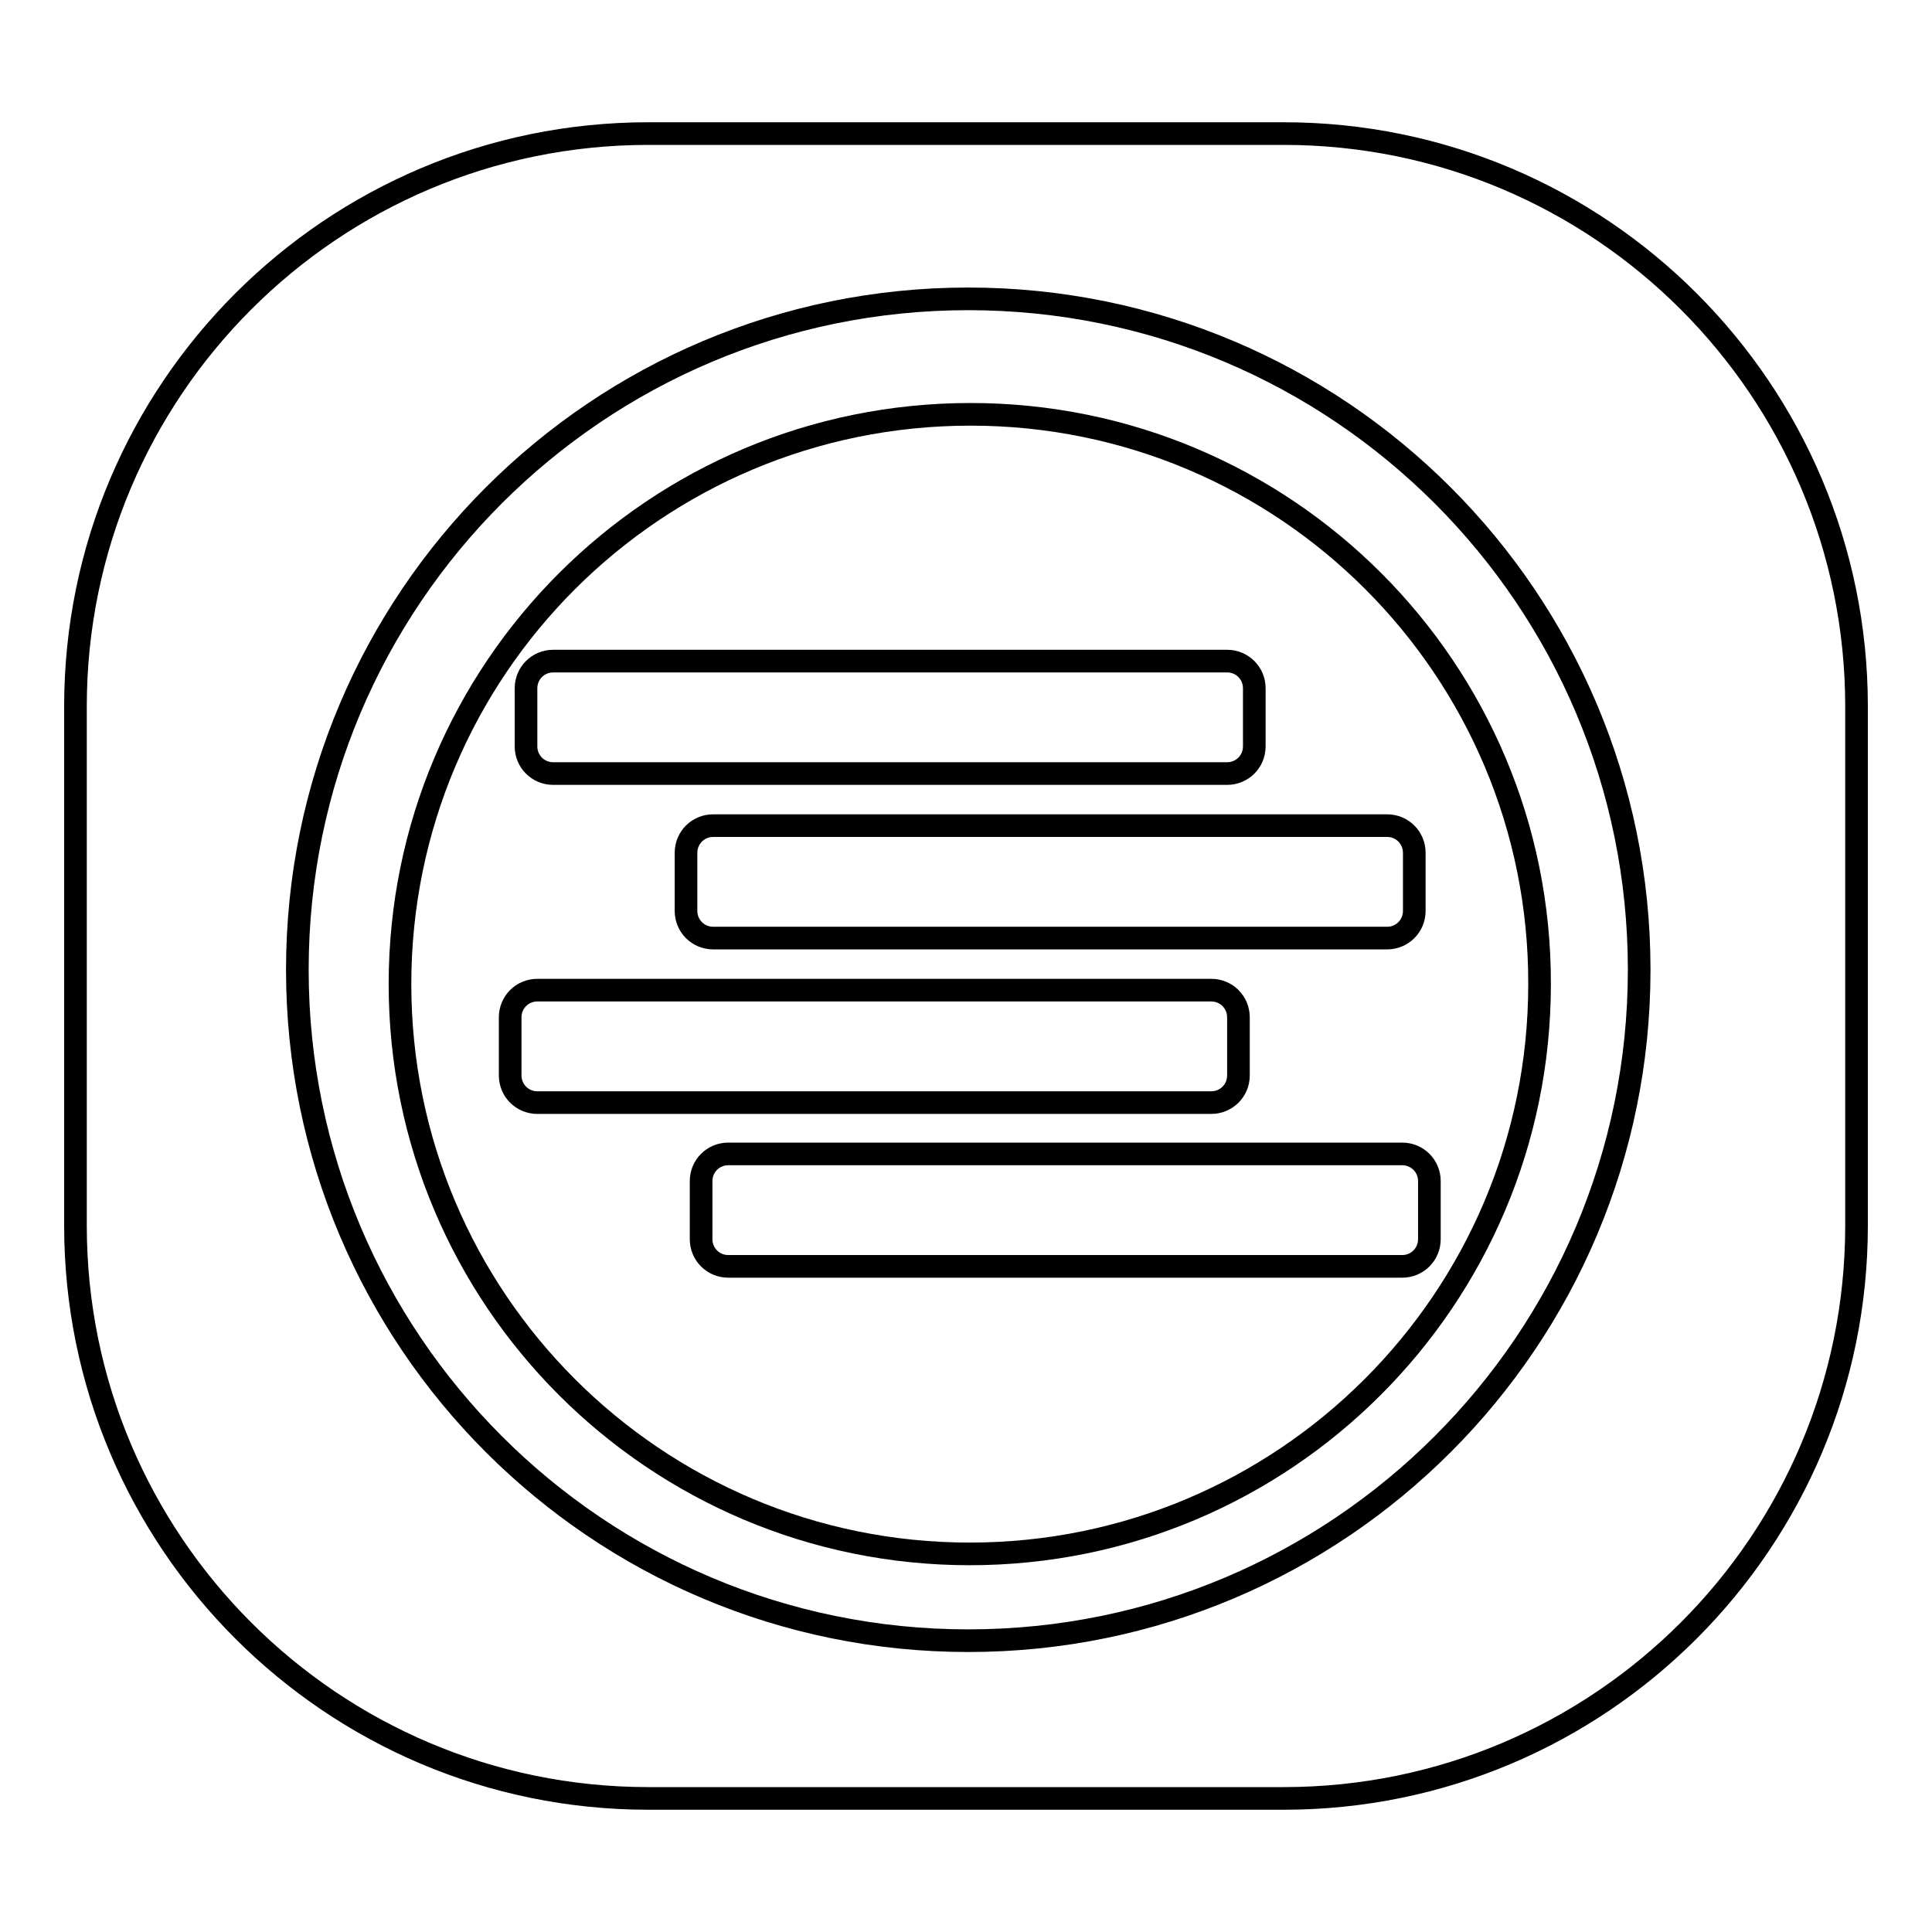
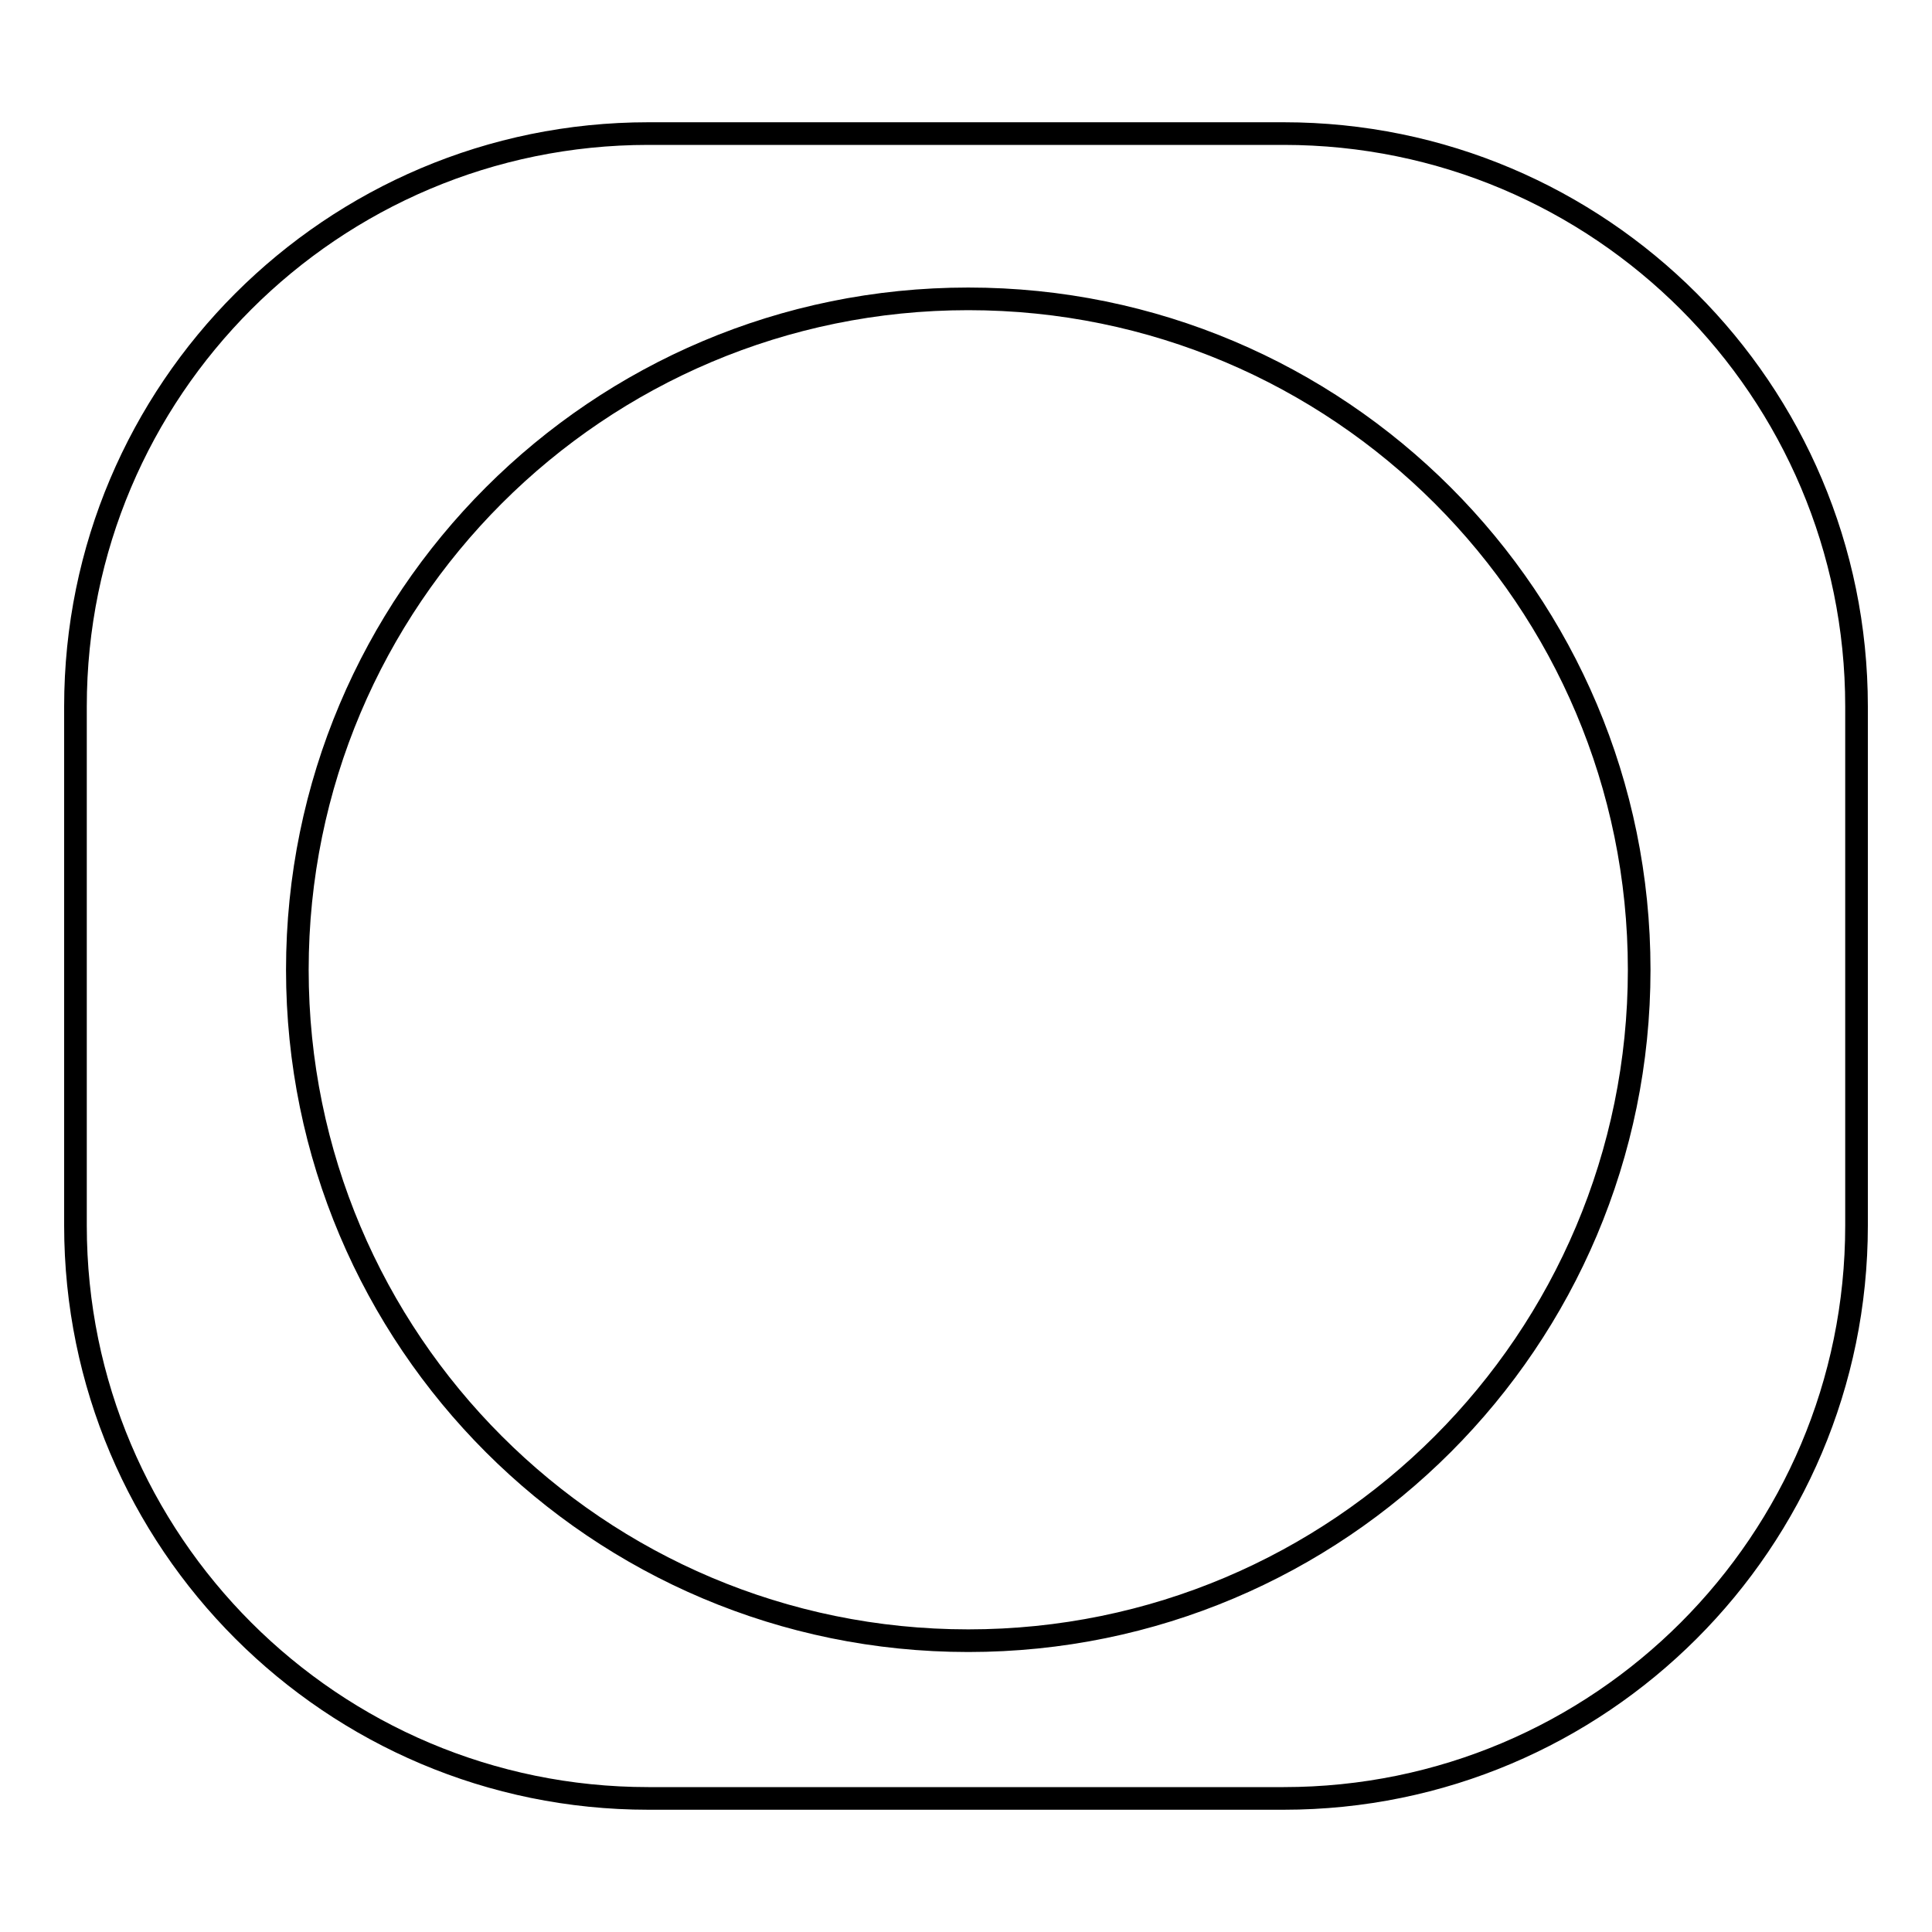
<svg xmlns="http://www.w3.org/2000/svg" version="1.1" x="0px" y="0px" viewBox="0 0 256 256" enable-background="new 0 0 256 256" xml:space="preserve">
  <g>
    <g>
-       <path stroke-width="3" fill-opacity="0" stroke="#000000" d="M128.6,54.9C86.8,54.9,53,88.7,53,130.4c0,41.7,33.8,75.5,75.5,75.5c41.7,0,75.5-33.8,75.5-75.5C204.1,88.7,170.3,54.9,128.6,54.9z M69.7,91.2c0-2,1.6-3.6,3.6-3.6h89.3c2,0,3.6,1.6,3.6,3.6v7.7c0,2-1.6,3.6-3.6,3.6H73.3c-2,0-3.6-1.6-3.6-3.6V91.2z M71.2,146.1c-2,0-3.6-1.6-3.6-3.6v-7.7c0-2,1.6-3.6,3.6-3.6h89.3c2,0,3.6,1.6,3.6,3.6v7.7c0,2-1.6,3.6-3.6,3.6H71.2z M189.4,156.5v7.7c0,2-1.6,3.6-3.6,3.6H96.5c-2,0-3.6-1.6-3.6-3.6v-7.7c0-2,1.6-3.6,3.6-3.6h89.3C187.8,152.9,189.4,154.5,189.4,156.5z M187.4,113v7.7c0,2-1.6,3.6-3.6,3.6H94.5c-2,0-3.6-1.6-3.6-3.6V113c0-2,1.6-3.6,3.6-3.6h89.3C185.8,109.4,187.4,111,187.4,113z" />
      <path stroke-width="3" fill-opacity="0" stroke="#000000" d="M170.1,17.7H85.9C44,17.7,10,51.7,10,93.6v68.8c0,41.9,34,75.9,75.9,75.9h84.2c41.9,0,75.9-34,75.9-75.9V93.6C246,51.7,212,17.7,170.1,17.7z M128.3,217.4c-49.1,0-88.9-39.8-88.9-88.9c0-49.1,39.8-88.9,88.9-88.9c49.1,0,88.9,39.8,88.9,88.9C217.2,177.6,177.4,217.4,128.3,217.4z" />
    </g>
  </g>
</svg>